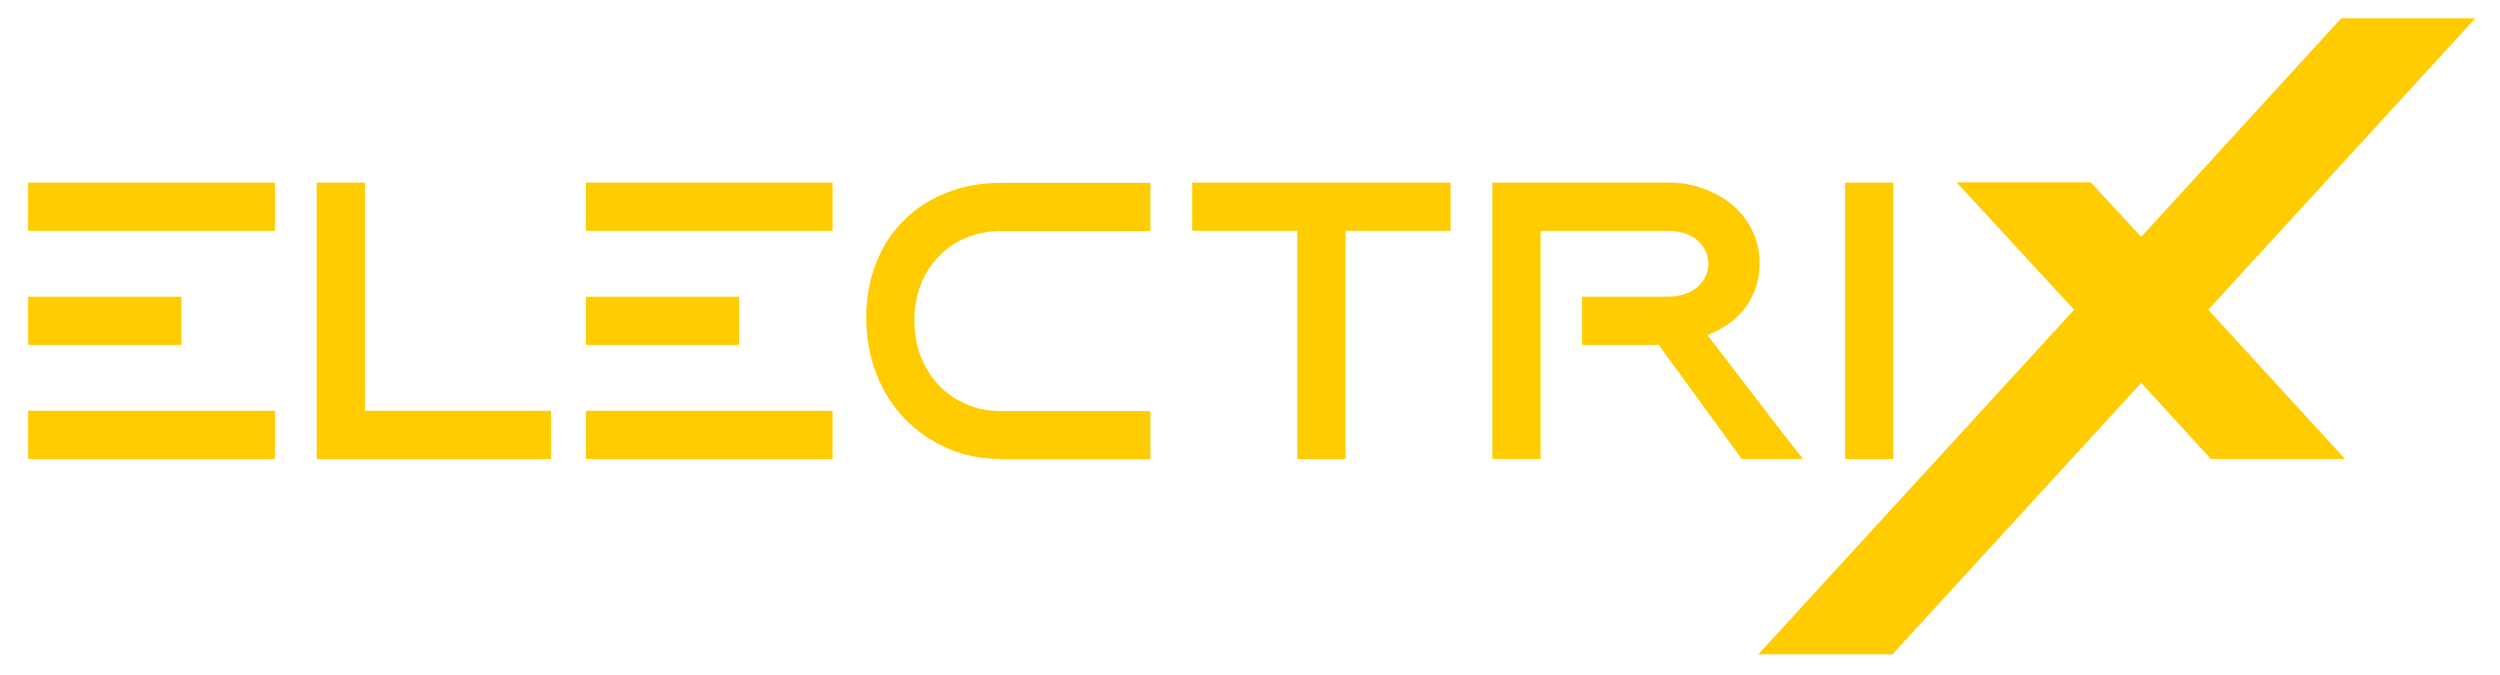
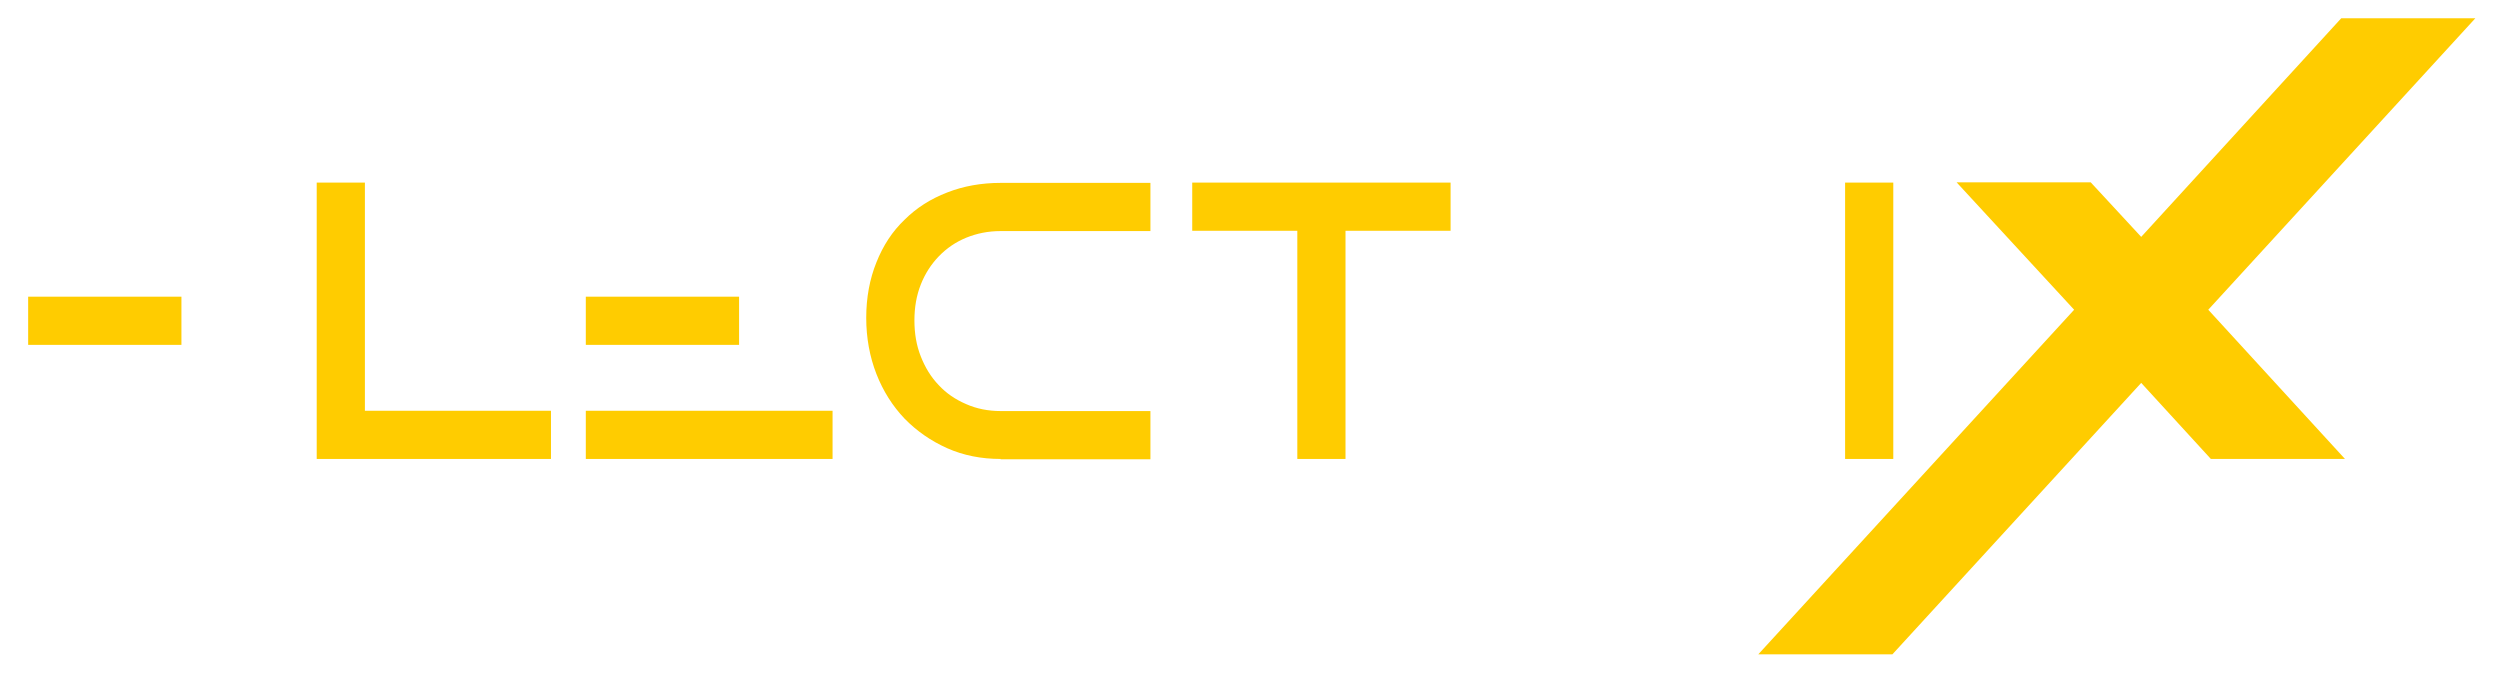
<svg xmlns="http://www.w3.org/2000/svg" version="1.1" id="Ebene_1" x="0px" y="0px" viewBox="0 0 861.2 232.4" style="enable-background:new 0 0 861.2 232.4;" xml:space="preserve">
  <style type="text/css">
	.st0{fill:#FFCC00;}
	.st1{fill:none;}
</style>
-   <rect x="9.7" y="62.9" class="st0" width="85" height="16.6" />
-   <rect x="201.8" y="62.9" class="st0" width="85" height="16.6" />
  <rect x="9.7" y="102.2" class="st0" width="52.8" height="16.6" />
  <rect x="201.8" y="102.2" class="st0" width="52.8" height="16.6" />
  <path class="st0" d="M109.1,158.1V62.9h16.6v78.6h64.1v16.6H109.1z" />
  <path class="st0" d="M344.7,158.1c-6.6,0-12.8-1.2-18.4-3.7s-10.5-5.9-14.7-10.2c-4.1-4.3-7.4-9.5-9.7-15.4  c-2.3-5.9-3.5-12.4-3.5-19.3c0-7,1.2-13.4,3.5-19.1c2.3-5.8,5.5-10.7,9.7-14.7c4.1-4.1,9-7.2,14.7-9.4c5.6-2.2,11.8-3.3,18.4-3.3  h51.6v16.6h-51.6c-4.3,0-8.2,0.8-11.9,2.3c-3.6,1.5-6.7,3.6-9.4,6.4c-2.6,2.7-4.7,5.9-6.2,9.7c-1.5,3.8-2.2,7.9-2.2,12.4  s0.7,8.6,2.2,12.4s3.5,7.1,6.2,9.9c2.6,2.8,5.7,4.9,9.4,6.5c3.6,1.6,7.6,2.4,11.9,2.4h51.6v16.6h-51.6V158.1z" />
  <path class="st0" d="M446.9,158.1V79.5h-36.2V62.9h89v16.6h-36.2v78.6H446.9z" />
  <path class="st0" d="M635.6,158.1V62.9h16.6v95.2H635.6z" />
-   <rect x="9.7" y="141.5" class="st0" width="85" height="16.6" />
  <rect x="201.8" y="141.5" class="st0" width="85" height="16.6" />
  <g>
    <g>
      <polygon class="st0" points="760.7,106.7 807.8,158.1 761.6,158.1 737.6,131.9 651.9,225.4 605.7,225.4 714.5,106.7 674,62.8     720.2,62.8 737.6,81.6 806.5,6.3 852.7,6.3   " />
    </g>
  </g>
  <g>
-     <path class="st0" d="M621.1,158.1H600l-28.6-39.3H545v-16.6h29.5c2.1,0,4-0.3,5.7-0.9h0.1c4.3-1.3,7.5-4.8,8.1-9l0,0   c0.1-0.5,0.1-0.9,0.1-1.4s0-1-0.1-1.5c-0.7-4.6-4.4-8.4-9.2-9.3l0,0c-1.4-0.4-3-0.6-4.6-0.6h-7.7h-36.2v78.6h-16.6V62.9h25.7l0,0   h34.8c4.4,0,8.6,0.7,12.3,2.1c3.8,1.4,7.2,3.3,10,5.7c2.9,2.5,5.2,5.5,6.8,8.9c1.5,3.1,2.3,6.4,2.4,9.9c0,0.2,0,0.5,0,0.7   c0,0.3,0,0.5,0,0.8c0,0.2,0,0.4,0,0.6s0,0.5,0,0.7c-0.2,3.5-1,6.8-2.5,9.7c-1.6,3.4-3.9,6.2-6.9,8.6c-2.5,2-5.3,3.6-8.5,4.8   l0.5,0.7l24,31.3L621.1,158.1z" />
-   </g>
+     </g>
  <g>
    <g>
      <rect class="st1" width="861.2" height="232.4" />
    </g>
  </g>
</svg>